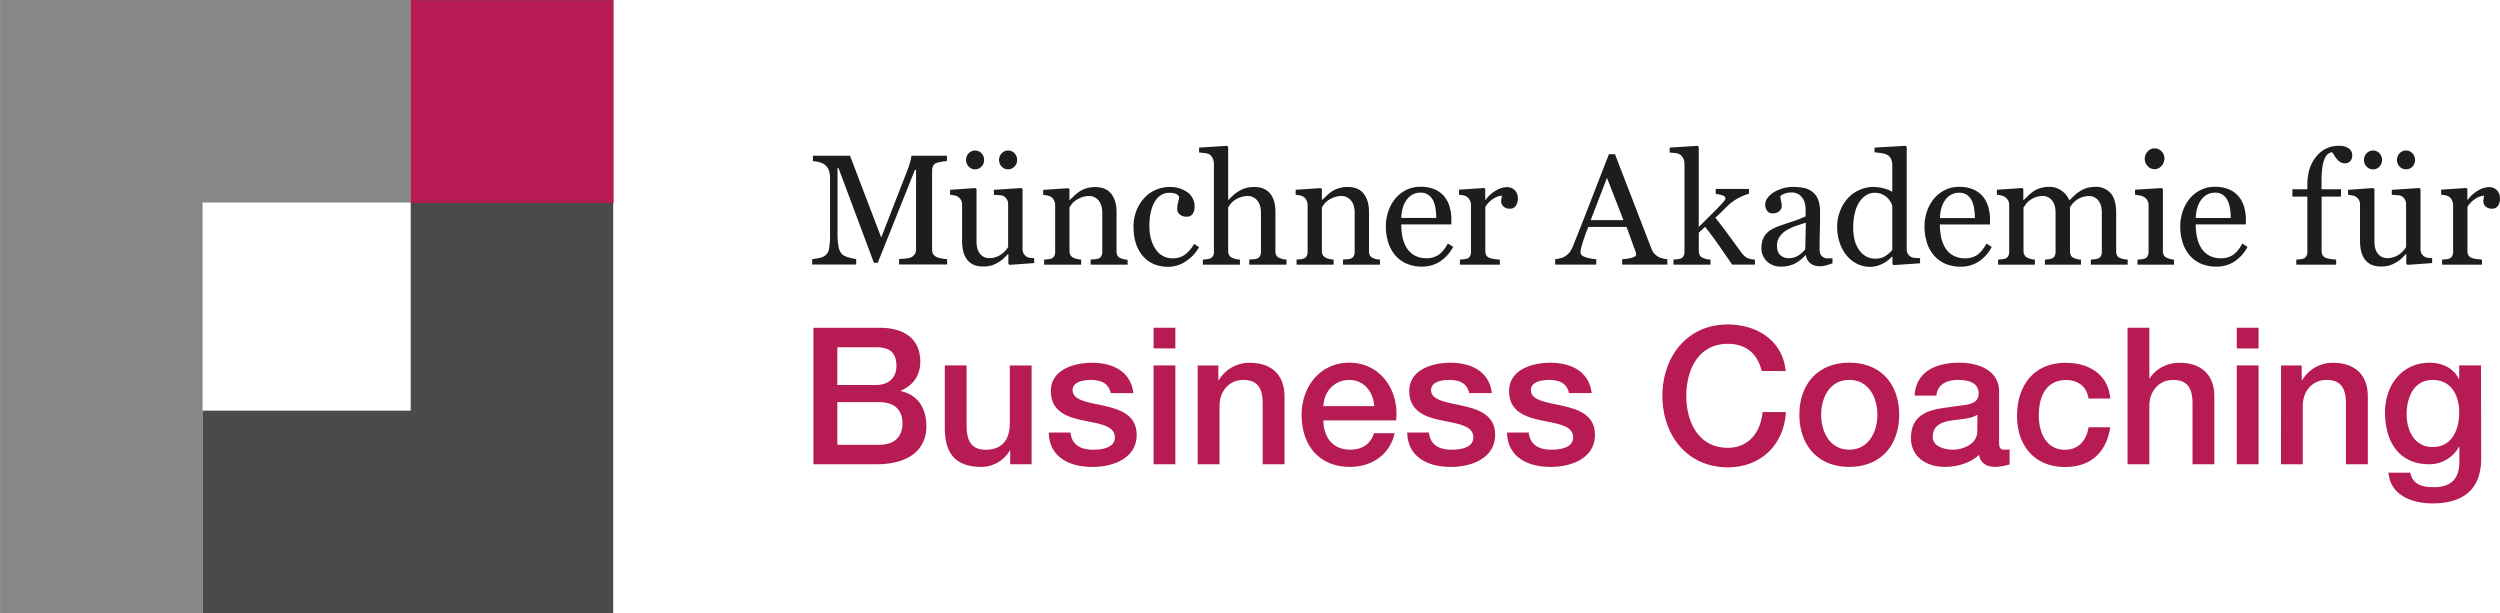
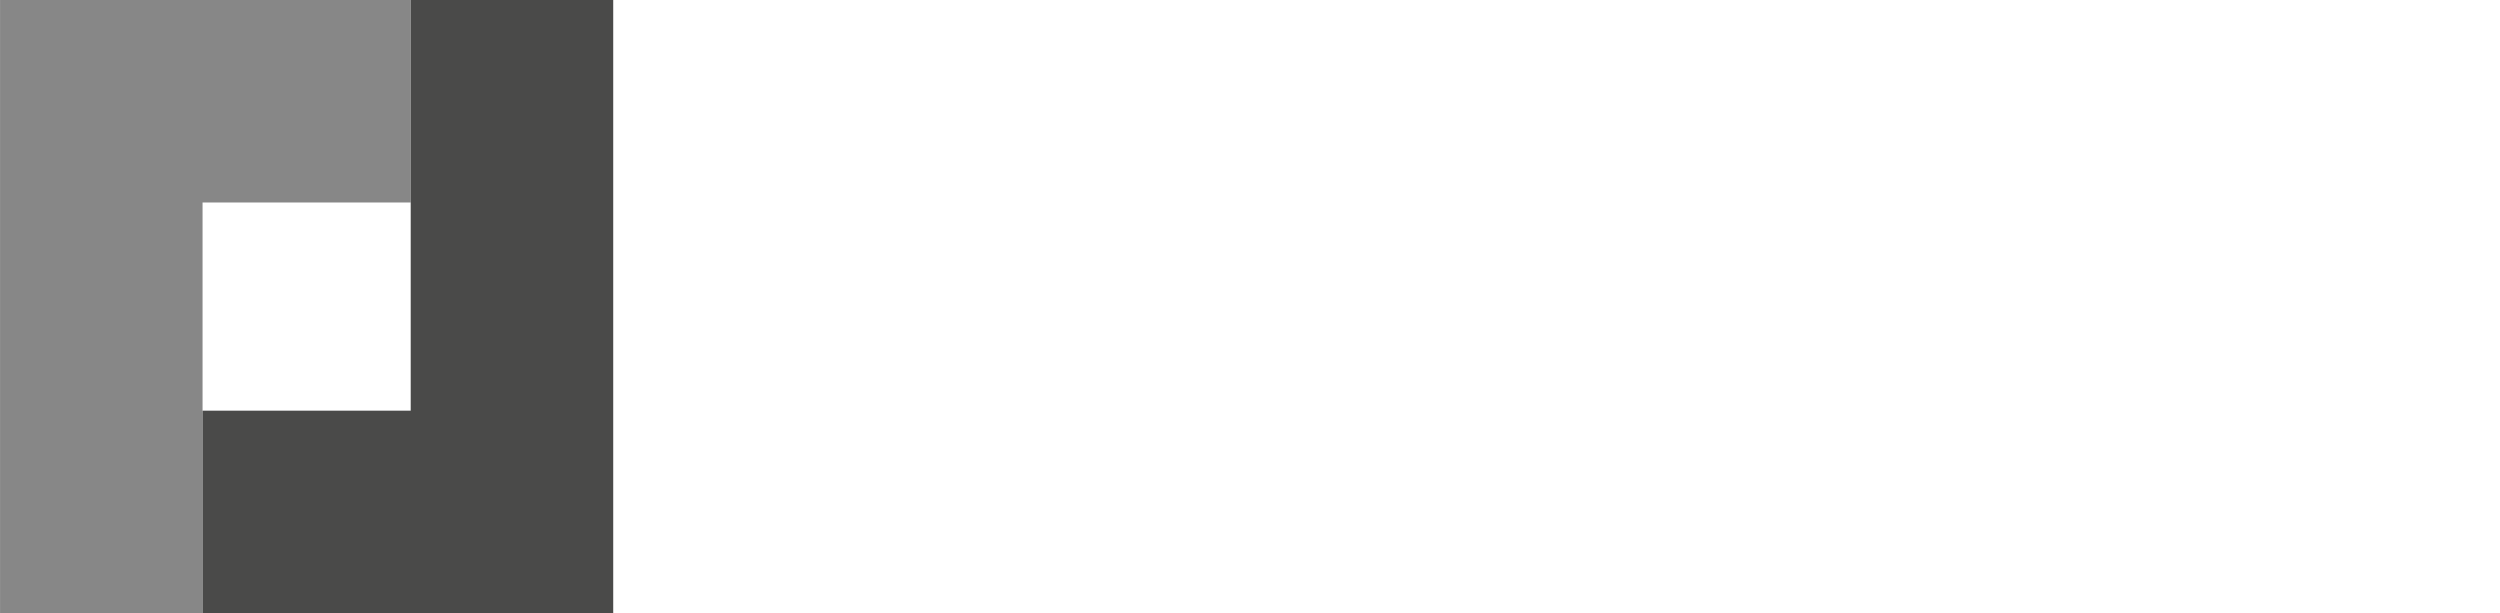
<svg xmlns="http://www.w3.org/2000/svg" width="493.89mm" height="121.14mm" viewBox="0 0 1400 343.4">
  <defs>
    <style>.cls-1{fill:#b71b54;}.cls-2{fill:#1d1d1b;}.cls-3{fill:#878787;}.cls-4{fill:#4a4a49;}</style>
  </defs>
  <g id="Ebene_2" data-name="Ebene 2">
    <g id="Ebene_1-2" data-name="Ebene 1">
-       <path class="cls-1" d="M1389.38,204.64h-12.2v7.6H1377c-3.1-6.21-9.41-9.1-16.37-9.1-15.74,0-25,12.85-25,27.73,0,15.84,7.28,29.11,24.83,29.11a18.94,18.94,0,0,0,16.59-9.74h.22v8.46c0,9.1-4.39,14.12-14.24,14.12-6.21,0-11.77-1.17-13.27-8.13h-12.2c1.07,12.95,13.59,17.23,24.72,17.23,17.45,0,27.19-8.24,27.19-24.83Zm-27.08,45.71c-10.17,0-14.56-9.21-14.56-18.31s3.75-19.26,14.56-19.26c10.6,0,14.88,8.77,14.88,18.3s-4.07,19.27-14.88,19.27M1277.36,260h12.2V227.33c0-8.13,5.24-14.55,13.38-14.55,7.17,0,10.6,3.74,10.81,12.41V260H1326V222c0-12.41-7.6-18.84-19.59-18.84a19.83,19.83,0,0,0-17.23,9.85l-.21-.21v-8.14h-11.56Zm-24.74-64.87h12.2V183.55h-12.2Zm0,64.87h12.2V204.64h-12.2Zm-61.17,0h12.2V227.33c0-8.13,5.25-14.55,13.38-14.55,7.17,0,10.6,3.74,10.81,12.41V260h12.21V222c0-12.41-7.6-18.84-19.59-18.84-7.28,0-13.6,3.75-16.59,8.78h-.22V183.55h-12.2Zm-9.67-36.82c-1.17-13.59-12.09-20-24.94-20-18.19,0-27.29,13.06-27.29,29.76,0,16.27,9.53,28.58,26.87,28.58,14.23,0,23.12-7.92,25.36-22.26h-12.2c-1.18,7.92-6.1,12.62-13.16,12.62-10.6,0-14.67-9.74-14.67-18.94,0-16.81,8.89-20.12,15.2-20.12,6.74,0,11.67,3.64,12.63,10.38Zm-62.28-4c0-11.67-11.35-16.06-22.16-16.06-12.2,0-24.3,4.18-25.15,18.41h12.2c.54-6,5.35-8.77,12.2-8.77,4.93,0,11.45,1.17,11.45,7.49,0,7.17-7.81,6.21-16.59,7.81-10.27,1.18-21.3,3.43-21.3,17.24,0,10.81,9,16.16,18.95,16.16,6.53,0,14.34-2,19.16-6.74,1,5,4.49,6.74,9.42,6.74a30.71,30.71,0,0,0,7.7-1.39v-8.46a17.09,17.09,0,0,1-3,.21c-2.25,0-2.89-1.17-2.89-4.17Zm-12.2,22.16c0,7.7-8.35,10.48-13.71,10.48-4.28,0-11.24-1.6-11.24-7.06,0-6.42,4.72-8.35,10-9.2s11.24-.86,15-3.32Zm-71.7,20.12c17.77,0,27.94-12.2,27.94-29.22s-10.17-29.12-27.94-29.12-27.93,12.21-27.93,29.12,10.16,29.22,27.93,29.22m0-9.64c-10.92,0-15.73-10-15.73-19.58s4.81-19.48,15.73-19.48,15.74,9.95,15.74,19.48-4.82,19.58-15.74,19.58m-35.6-44c-1.6-16.48-15.2-26-32.43-26.11-22.9,0-36.61,18.19-36.61,40s13.71,40,36.61,40c18.52,0,31.47-12.63,32.54-30.93H987.05c-1.07,11.13-7.6,20-19.48,20-16.38,0-23.23-14.45-23.23-29.11s6.85-29.12,23.23-29.12c11.13,0,16.81,6.42,19,15.2ZM843.94,242.21c.22,13.06,10.6,19.27,24.51,19.27,11.46,0,24.73-4.82,24.73-18,0-10.92-9-14.13-17.88-16.17s-18-2.89-18-8.88c0-4.82,6.53-5.67,10.06-5.67,5.36,0,10.17,1.6,11.24,7.38h12.74c-1.5-12.31-11.77-17-23.12-17-10.06,0-23.12,3.75-23.12,15.85,0,11.23,8.78,14.45,17.77,16.37s17.77,2.78,18.09,9.21-7.71,7.27-12.31,7.27c-6.53,0-11.88-2.56-12.53-9.63Zm-55.89,0c.21,13.06,10.59,19.27,24.51,19.27,11.45,0,24.72-4.82,24.72-18,0-10.92-9-14.13-17.87-16.17s-18-2.89-18-8.88c0-4.82,6.53-5.67,10.06-5.67,5.35,0,10.17,1.6,11.24,7.38h12.73c-1.49-12.31-11.77-17-23.12-17-10.06,0-23.12,3.75-23.12,15.85,0,11.23,8.78,14.45,17.77,16.37s17.77,2.78,18.09,9.21-7.7,7.27-12.31,7.27c-6.53,0-11.88-2.56-12.52-9.63Zm-46.94-14.77c.32-8.24,6.1-14.66,14.56-14.66,8.24,0,13.49,6.95,13.91,14.66Zm40.68,8c2-16.59-8.67-32.33-26.12-32.33-16.49,0-26.76,13.49-26.76,29.22,0,17,9.74,29.12,27.08,29.12,12.09,0,22.37-6.74,25-18.84H769.48c-2.14,6.1-6.43,9.2-13.49,9.2-10.17,0-14.88-7.7-14.88-16.37ZM670.72,260h12.21V227.33c0-8.13,5.24-14.55,13.37-14.55,7.18,0,10.6,3.74,10.82,12.41V260h12.2V222c0-12.41-7.6-18.84-19.59-18.84A19.82,19.82,0,0,0,682.5,213l-.22-.21v-8.14H670.72ZM646,195.11h12.2V183.55H646ZM646,260h12.2V204.64H646Zm-58.7-17.77c.21,13.06,10.59,19.27,24.51,19.27,11.45,0,24.72-4.82,24.72-18,0-10.92-9-14.13-17.87-16.17s-18-2.89-18-8.88c0-4.82,6.53-5.67,10.06-5.67,5.35,0,10.17,1.6,11.24,7.38H634.7c-1.49-12.31-11.77-17-23.12-17-10.06,0-23.11,3.75-23.11,15.85,0,11.23,8.77,14.45,17.76,16.37s17.77,2.78,18.09,9.21-7.7,7.27-12.31,7.27c-6.53,0-11.88-2.56-12.52-9.63Zm-9.61-37.57h-12.2v32.11c0,8.57-3.43,15.09-13.6,15.09-6.64,0-10.6-3.53-10.6-13.27V204.64h-12.2v35.11c0,14.45,6.21,21.73,20.66,21.73a18.59,18.59,0,0,0,15.74-9.21h.21V260h12ZM468.89,194.47h21.84C498,194.47,502,197.26,502,205c0,6.85-4.82,10.6-11.24,10.6H468.89ZM455.51,260h35.11c19.8,0,28.15-9.31,28.15-21.3,0-10.38-5-17.66-14.34-19.69v-.22c7-3,10.92-8.56,10.92-16.27,0-12.74-9-18.95-22.69-18.95H455.51Zm13.38-34.79h23.66c8.13,0,12.84,4.28,12.84,11.78,0,7.7-4.71,12.09-12.84,12.09H468.89Z" />
-       <path class="cls-2" d="M1398.3,106.54a5.85,5.85,0,0,0-4.4-1.76,12.49,12.49,0,0,0-6,1.81,19.35,19.35,0,0,0-5.93,5.28h-.21v-6l-.6-.6-14.1.94v2.84a19,19,0,0,1,2.41.32,6,6,0,0,1,1.93.75,5.15,5.15,0,0,1,1.74,2.06,5.89,5.89,0,0,1,.62,2.62V141a4.88,4.88,0,0,1-.57,2.51,3.12,3.12,0,0,1-1.79,1.36,8.56,8.56,0,0,1-1.82.34l-2,.17v2.83h22.34v-2.83q-1.25-.09-2.94-.3a11.18,11.18,0,0,1-2.78-.65,3.43,3.43,0,0,1-1.82-1.41,4.61,4.61,0,0,1-.58-2.45V115.87a14,14,0,0,1,4.6-4.64,9.48,9.48,0,0,1,4.72-1.63c-.08.51-.17,1-.27,1.54a8.32,8.32,0,0,0-.16,1.72,3.8,3.8,0,0,0,1.27,2.75,5,5,0,0,0,3.67,1.25,3.63,3.63,0,0,0,3.31-1.7,7.09,7.09,0,0,0,1.08-3.89,6.54,6.54,0,0,0-1.7-4.73m-65.81-20.71a4.92,4.92,0,0,0-7.17,0,5.44,5.44,0,0,0,0,7.48,4.94,4.94,0,0,0,7.17,0,5.47,5.47,0,0,0,0-7.48m18.48,0a4.93,4.93,0,0,0-7.18,0,5.47,5.47,0,0,0,0,7.48,5,5,0,0,0,7.18,0,5.47,5.47,0,0,0,0-7.48m11,58.74a20.52,20.52,0,0,1-2.36-.19,4.7,4.7,0,0,1-1.85-.62,5.48,5.48,0,0,1-1.67-1.76,4.79,4.79,0,0,1-.6-2.49V105.9l-.65-.6-15.43,1v2.84c1.26,0,2.4.12,3.42.19a4.87,4.87,0,0,1,2.3.62,5.71,5.71,0,0,1,1.67,1.87,5.15,5.15,0,0,1,.61,2.51v24a11.13,11.13,0,0,1-1.36,1.87,14.41,14.41,0,0,1-2,1.91,12.18,12.18,0,0,1-3.09,1.72,11.54,11.54,0,0,1-4.21.72,6.4,6.4,0,0,1-5-2.32q-2.05-2.31-2.06-6.92V105.9l-.64-.6-14.14,1v2.84a17.2,17.2,0,0,1,2.46.32,5.23,5.23,0,0,1,1.95.75,5.37,5.37,0,0,1,1.71,1.82,5.29,5.29,0,0,1,.58,2.6v20.26q0,7,2.94,10.67t8.56,3.67a16.87,16.87,0,0,0,5.1-.6,18.73,18.73,0,0,0,3.74-1.77,16,16,0,0,0,3-2.21c.85-.81,1.63-1.58,2.31-2.3h.26v5.38l.65.6,13.83-1Zm-46.57-61.4a9.23,9.23,0,0,0-5.76-1.51,15.66,15.66,0,0,0-12.52,6q-5,6-5,15.63V106h-8.38v4.12h8.38V141a4.88,4.88,0,0,1-.58,2.51,3.11,3.11,0,0,1-1.79,1.35,8,8,0,0,1-1.82.35l-2,.17v2.83h22.34v-2.83c-.83-.06-1.82-.16-3-.32a13.12,13.12,0,0,1-2.75-.63,3.5,3.5,0,0,1-1.83-1.41,4.7,4.7,0,0,1-.58-2.45V110.11H1311V106h-10.92v-4.34q0-8.49,1.57-12.37c1-2.59,2.53-3.92,4.45-4,.34.49.76,1.13,1.24,1.94a13.71,13.71,0,0,0,1.6,2.14,7.27,7.27,0,0,0,1.86,1.51,4.83,4.83,0,0,0,2.35.56,3.72,3.72,0,0,0,3.13-1.33,5.17,5.17,0,0,0,1-3.27,4.48,4.48,0,0,0-1.93-3.65m-85.71,38.89q.26-6.69,3.25-10.43a9.18,9.18,0,0,1,7.49-3.75,7.35,7.35,0,0,1,4.43,1.24,8.73,8.73,0,0,1,2.71,3.21,15.76,15.76,0,0,1,1.31,4.59,35.22,35.22,0,0,1,.41,5.14Zm26.09,14.31c-1.72,3.11-3.51,5.26-5.35,6.45a11.86,11.86,0,0,1-6.6,1.8,13.47,13.47,0,0,1-6.45-1.45,12,12,0,0,1-4.38-3.93,18.14,18.14,0,0,1-2.51-6,33.4,33.4,0,0,1-.8-7.58h28.06v-2.84a25.06,25.06,0,0,0-1-7.09,16,16,0,0,0-3-5.67,14.14,14.14,0,0,0-5.37-4,19.7,19.7,0,0,0-8-1.46,17.46,17.46,0,0,0-8.14,1.87,18.56,18.56,0,0,0-6.08,4.92,22.62,22.62,0,0,0-3.85,7.16,25.72,25.72,0,0,0-1.31,8.1,30.73,30.73,0,0,0,1.22,8.72,20.88,20.88,0,0,0,3.72,7.22,17.72,17.72,0,0,0,6.34,4.9,20.92,20.92,0,0,0,9,1.8,17.92,17.92,0,0,0,10.27-3,21.57,21.57,0,0,0,7.13-8.07Zm-45.25-51.64a5.28,5.28,0,0,0-4-1.65,5,5,0,0,0-3.8,1.76,6,6,0,0,0-1.61,4.13,5.69,5.69,0,0,0,1.61,4,5,5,0,0,0,3.8,1.74,5.08,5.08,0,0,0,4-1.82,6.3,6.3,0,0,0,1.61-4.28,5.42,5.42,0,0,0-1.57-3.85m6.94,60.62a11.43,11.43,0,0,1-2-.32,15.32,15.32,0,0,1-1.83-.63,3.38,3.38,0,0,1-1.81-1.46,4.83,4.83,0,0,1-.58-2.49V105.9l-.6-.6-15,.94v2.84a18.21,18.21,0,0,1,2.84.45,7.91,7.91,0,0,1,2.36.88,5.46,5.46,0,0,1,1.74,1.91,5.08,5.08,0,0,1,.63,2.51V141a4.88,4.88,0,0,1-.58,2.51,3.09,3.09,0,0,1-1.79,1.36,8.56,8.56,0,0,1-1.82.34l-2,.17v2.83h20.45Zm-25.94,0a18,18,0,0,1-2.17-.28,11.62,11.62,0,0,1-2-.58,3.39,3.39,0,0,1-1.77-1.48,5.29,5.29,0,0,1-.51-2.47V119q0-7.31-3.13-10.83a10.8,10.8,0,0,0-8.5-3.53,16.41,16.41,0,0,0-4.91.69,14.22,14.22,0,0,0-3.84,1.81,22.56,22.56,0,0,0-3.11,2.42l-2.72,2.65a12.58,12.58,0,0,0-4.26-5.35,11.48,11.48,0,0,0-7.09-2.22,16.52,16.52,0,0,0-4.87.69,13.75,13.75,0,0,0-3.77,1.72,24.1,24.1,0,0,0-2.88,2.36c-1,1-1.9,1.82-2.62,2.54h-.3V105.9l-.6-.6-14.18.94v2.84a12.69,12.69,0,0,1,2.49.41,7,7,0,0,1,2,.84,5.5,5.5,0,0,1,1.74,1.86,4.85,4.85,0,0,1,.63,2.47V141a4.78,4.78,0,0,1-.59,2.51,3,3,0,0,1-1.78,1.36,8.55,8.55,0,0,1-1.83.34l-2,.17v2.83h20.59v-2.83a15.29,15.29,0,0,1-2.11-.3,8.41,8.41,0,0,1-1.84-.65,3.72,3.72,0,0,1-1.81-1.5,4.66,4.66,0,0,1-.6-2.45V116.17l1.29-1.78a10.13,10.13,0,0,1,2.11-2.13,13.44,13.44,0,0,1,3.4-1.83,11.77,11.77,0,0,1,4-.66,6.41,6.41,0,0,1,5.1,2.42q2.06,2.43,2.05,6.9V141a4.88,4.88,0,0,1-.58,2.51,3.11,3.11,0,0,1-1.79,1.35,7.77,7.77,0,0,1-1.69.35l-1.92.17v2.83h20.2v-2.83a12.8,12.8,0,0,1-2.08-.28,14.07,14.07,0,0,1-1.79-.58,3.36,3.36,0,0,1-1.76-1.48,5.29,5.29,0,0,1-.51-2.47V116.08a20.21,20.21,0,0,1,1.26-1.82,11,11,0,0,1,2.09-2,12.29,12.29,0,0,1,3.39-1.81,12,12,0,0,1,4-.64,6.41,6.41,0,0,1,5.09,2.42q2,2.43,2,6.9V141a4.78,4.78,0,0,1-.58,2.51,3.09,3.09,0,0,1-1.78,1.35,8,8,0,0,1-1.79.35l-2,.17v2.83h20.62Zm-105.16-23.29q.25-6.69,3.24-10.43a9.18,9.18,0,0,1,7.5-3.75,7.39,7.39,0,0,1,4.43,1.24,8.8,8.8,0,0,1,2.7,3.21,15.76,15.76,0,0,1,1.31,4.59,35.22,35.22,0,0,1,.41,5.14Zm26.08,14.31q-2.58,4.66-5.35,6.45a11.85,11.85,0,0,1-6.59,1.8,13.41,13.41,0,0,1-6.45-1.45,12,12,0,0,1-4.39-3.93,18.36,18.36,0,0,1-2.51-6,33.42,33.42,0,0,1-.79-7.58h28.06v-2.84a24.7,24.7,0,0,0-1-7.09,15.93,15.93,0,0,0-2.94-5.67,14.3,14.3,0,0,0-5.37-4,19.71,19.71,0,0,0-8-1.46,17.49,17.49,0,0,0-8.14,1.87,18.56,18.56,0,0,0-6.08,4.92,23,23,0,0,0-3.85,7.16,25.72,25.72,0,0,0-1.31,8.1,30.38,30.38,0,0,0,1.23,8.72,20.71,20.71,0,0,0,3.72,7.22,17.69,17.69,0,0,0,6.33,4.9,21,21,0,0,0,9,1.8,17.94,17.94,0,0,0,10.27-3,21.74,21.74,0,0,0,7.13-8.07Zm-56.55,6.92a10,10,0,0,1-5.68,1.5,10.28,10.28,0,0,1-5.55-1.46,11.84,11.84,0,0,1-3.84-3.87,17.25,17.25,0,0,1-2.32-5.48,28.78,28.78,0,0,1-.68-6.55,33.93,33.93,0,0,1,.92-8.23,19.48,19.48,0,0,1,2.51-6.12,12.7,12.7,0,0,1,3.83-3.83,8.89,8.89,0,0,1,4.74-1.33,10,10,0,0,1,3.91.71,11.11,11.11,0,0,1,2.91,1.78,10.51,10.51,0,0,1,1.93,2.37,10.81,10.81,0,0,1,1.12,2.4V140a18.79,18.79,0,0,1-3.8,3.31m19.36,1.28c-.87,0-1.81-.08-2.84-.17a5.34,5.34,0,0,1-2.37-.64,5,5,0,0,1-1.69-1.78,5.18,5.18,0,0,1-.58-2.56V82.31l-.65-.65-17.36,1v2.66c1.58.12,3,.3,4.41.54a8.55,8.55,0,0,1,3.24,1.18,5,5,0,0,1,1.68,2.26,8.77,8.77,0,0,1,.6,3.3v14.77a20.86,20.86,0,0,0-4.91-1.92,22.89,22.89,0,0,0-5.82-.75,18.68,18.68,0,0,0-7.74,1.72,19.24,19.24,0,0,0-6.42,4.6,23,23,0,0,0-4.38,7.22,24,24,0,0,0-1.59,8.72,27.23,27.23,0,0,0,1.49,9.2,22.12,22.12,0,0,0,4,7.13,17.62,17.62,0,0,0,5.85,4.54,16.09,16.09,0,0,0,7,1.61,15.37,15.37,0,0,0,6.76-1.59,17.59,17.59,0,0,0,5.51-4.08l.34.08v4l.65.6,14.83-1Zm-64.29-5a15.57,15.57,0,0,1-3.91,3.51,9.76,9.76,0,0,1-5.37,1.48A6.82,6.82,0,0,1,997,142.9c-1.25-1.12-1.87-2.88-1.87-5.26a8.78,8.78,0,0,1,1.25-4.76,11.76,11.76,0,0,1,3.39-3.47,26.12,26.12,0,0,1,5.12-2.58q2.74-1,6.4-2.11Zm15.26,5.08c-1,0-1.93,0-2.86,0a4.37,4.37,0,0,1-2-.43,4.71,4.71,0,0,1-1.79-1.68,5.27,5.27,0,0,1-.58-2.66q0-5.62.13-10.38c.09-3.16.13-6.8.13-10.89a18.42,18.42,0,0,0-1.14-7,9.92,9.92,0,0,0-3.33-4.32,11.42,11.42,0,0,0-4.88-2.12,34.1,34.1,0,0,0-6.29-.5,18.3,18.3,0,0,0-5.37.84,19.85,19.85,0,0,0-4.69,2,14.13,14.13,0,0,0-3.63,3.22,6.12,6.12,0,0,0-1.39,3.78,6,6,0,0,0,1,3.42,3.5,3.5,0,0,0,3.15,1.53,5.33,5.33,0,0,0,3.76-1.25,3.68,3.68,0,0,0,1.36-2.75,13.3,13.3,0,0,0-.41-3.1,11.85,11.85,0,0,1-.41-2.53,6.71,6.71,0,0,1,2.38-1.4,10.11,10.11,0,0,1,3.68-.66,7.27,7.27,0,0,1,4.45,1.18,8.58,8.58,0,0,1,2.42,2.77,8.78,8.78,0,0,1,1,3,17.6,17.6,0,0,1,.24,2.15v4.25a57.79,57.79,0,0,1-8,3.1c-3.94,1.31-6.55,2.22-7.84,2.7a26.14,26.14,0,0,0-3.31,1.61,10.88,10.88,0,0,0-4.9,5.78,13,13,0,0,0-.69,4.39,10.08,10.08,0,0,0,3.08,7.65,10.89,10.89,0,0,0,7.84,2.92,16.88,16.88,0,0,0,7.71-1.63,21.23,21.23,0,0,0,6-4.73h.25a7.3,7.3,0,0,0,2.56,4.58,8.47,8.47,0,0,0,5.35,1.57,12.23,12.23,0,0,0,3.46-.46c1-.3,2.2-.69,3.55-1.18Zm-43.48.69a11.39,11.39,0,0,1-4.39-.95,11.13,11.13,0,0,1-3.39-3.31q-2-2.7-6.43-8.77t-7.93-10.4c2.26-2.09,4-3.78,5.29-5.07s2.23-2.21,2.92-2.79a29.63,29.63,0,0,1,10.62-5.58v-2.67H960.82v2.75a23.12,23.12,0,0,1,3.58.78c1.25.37,1.87,1,1.87,1.72a2,2,0,0,1-.41,1,9.15,9.15,0,0,1-.75,1q-2.67,3-6.55,6.85t-7.25,7.19V82.31l-.6-.65-15.69,1v2.75c.77.06,1.8.16,3.07.3a5.7,5.7,0,0,1,2.82.9,5.33,5.33,0,0,1,1.74,2.13,6.92,6.92,0,0,1,.67,3V141a4.72,4.72,0,0,1-.6,2.52,3.21,3.21,0,0,1-1.79,1.35,9.39,9.39,0,0,1-1.8.33l-2,.19v2.83h20.76v-2.83a15.27,15.27,0,0,1-2.19-.3,11.7,11.7,0,0,1-2-.65,3.28,3.28,0,0,1-1.8-1.48,5.16,5.16,0,0,1-.56-2.56V130.31l3.53-3.29q4.13,5.24,8,10.78L970,148.18h12.79Zm-91.93-22.09,9.1-23.66,9.24,23.66Zm42.87,21.87a12.15,12.15,0,0,1-2.66-.45,9.56,9.56,0,0,1-2.58-1,9.82,9.82,0,0,1-2.28-2,10.33,10.33,0,0,1-1.46-2.71L904.4,86.35H901q-4.35,11.18-9.89,25.48t-10.14,25.78a15.7,15.7,0,0,1-1.85,3.5,10.59,10.59,0,0,1-2.66,2.43,9,9,0,0,1-2.75,1.1,17.54,17.54,0,0,1-2.79.49v3.05h23v-3.05a21.65,21.65,0,0,1-6.1-1.11c-1.81-.63-2.71-1.52-2.71-2.67a10.23,10.23,0,0,1,.22-1.89,29.82,29.82,0,0,1,.77-3c.4-1.26.85-2.63,1.36-4.12s1.15-3.24,2-5.24h21.41l5,13.66a5.09,5.09,0,0,1,.26,1,7.42,7.42,0,0,1,.08.94c0,.63-.74,1.16-2.21,1.6a26.87,26.87,0,0,1-5.57.85v3.05h25.35Zm-85.38-38.59a5.88,5.88,0,0,0-4.41-1.76,12.43,12.43,0,0,0-6,1.81,19.12,19.12,0,0,0-5.93,5.28h-.22v-6l-.6-.6-14.09.94v2.84a18.84,18.84,0,0,1,2.4.32,6,6,0,0,1,1.94.75,5.31,5.31,0,0,1,1.74,2.06,6,6,0,0,1,.62,2.62V141a4.78,4.78,0,0,1-.58,2.51,3.1,3.1,0,0,1-1.78,1.36,8.79,8.79,0,0,1-1.83.34l-2,.17v2.83h22.34v-2.83q-1.24-.09-2.94-.3a11.09,11.09,0,0,1-2.77-.65,3.5,3.5,0,0,1-1.83-1.41,4.7,4.7,0,0,1-.58-2.45V115.87a14.07,14.07,0,0,1,4.6-4.64,9.51,9.51,0,0,1,4.73-1.63c-.09.51-.18,1-.28,1.54a9.1,9.1,0,0,0-.15,1.72,3.79,3.79,0,0,0,1.26,2.75,5,5,0,0,0,3.68,1.25,3.65,3.65,0,0,0,3.31-1.7,7.17,7.17,0,0,0,1.07-3.89,6.54,6.54,0,0,0-1.69-4.73m-63.6,15.52q.25-6.69,3.24-10.43a9.18,9.18,0,0,1,7.5-3.75,7.37,7.37,0,0,1,4.43,1.24,8.82,8.82,0,0,1,2.71,3.21,15.76,15.76,0,0,1,1.31,4.59,35.22,35.22,0,0,1,.41,5.14Zm26.08,14.31c-1.71,3.11-3.5,5.26-5.35,6.45a11.8,11.8,0,0,1-6.59,1.8,13.47,13.47,0,0,1-6.45-1.45,12,12,0,0,1-4.38-3.93,18.37,18.37,0,0,1-2.52-6,33.42,33.42,0,0,1-.79-7.58h28.06v-2.84a24.7,24.7,0,0,0-1-7.09,15.77,15.77,0,0,0-2.94-5.67,14.14,14.14,0,0,0-5.37-4,19.7,19.7,0,0,0-8-1.46,17.53,17.53,0,0,0-8.15,1.87,18.52,18.52,0,0,0-6.07,4.92,22.82,22.82,0,0,0-3.85,7.16,25.44,25.44,0,0,0-1.31,8.1,30.73,30.73,0,0,0,1.22,8.72,20.88,20.88,0,0,0,3.72,7.22,17.64,17.64,0,0,0,6.34,4.9,20.92,20.92,0,0,0,9,1.8,17.92,17.92,0,0,0,10.27-3,21.57,21.57,0,0,0,7.13-8.07Zm-38,9a13.5,13.5,0,0,1-2.09-.26,10.63,10.63,0,0,1-1.78-.6,3.36,3.36,0,0,1-1.76-1.44,4.9,4.9,0,0,1-.52-2.43v-22q0-6.31-2.94-10.12t-9-3.81a16.43,16.43,0,0,0-4.94.69,15.36,15.36,0,0,0-3.78,1.72,22,22,0,0,0-2.92,2.34c-1,1-1.89,1.78-2.58,2.47h-.22v-6l-.6-.6-14.09.94v2.84a18.84,18.84,0,0,1,2.4.32,6,6,0,0,1,1.94.75,5.43,5.43,0,0,1,1.74,2,5.87,5.87,0,0,1,.62,2.68V141a4.78,4.78,0,0,1-.58,2.51,3.1,3.1,0,0,1-1.78,1.36,8.79,8.79,0,0,1-1.83.34l-2,.17v2.83h20.76v-2.83a18.59,18.59,0,0,1-2.17-.3,8.06,8.06,0,0,1-2-.65,3.84,3.84,0,0,1-1.8-1.46,4.32,4.32,0,0,1-.61-2.4V116.17a19.47,19.47,0,0,1,1.23-1.83,9.46,9.46,0,0,1,2.26-2.12,14.77,14.77,0,0,1,3.36-1.74,11.72,11.72,0,0,1,4.18-.71,6.61,6.61,0,0,1,5.19,2.45q2.13,2.44,2.13,7V141a4.78,4.78,0,0,1-.58,2.51,3.12,3.12,0,0,1-1.78,1.35,8.44,8.44,0,0,1-2,.35c-.79,0-1.51.11-2.17.17v2.83h20.72Zm-52.32,0a12.93,12.93,0,0,1-2.1-.28,14.07,14.07,0,0,1-1.79-.58,3.5,3.5,0,0,1-1.8-1.44,4.78,4.78,0,0,1-.54-2.43v-22q0-6.75-3.06-10.34t-8.74-3.59a16.72,16.72,0,0,0-5,.69,16.09,16.09,0,0,0-3.85,1.72,20.91,20.91,0,0,0-3.06,2.3c-.77.73-1.63,1.57-2.58,2.51h-.17V82.31l-.6-.65-15.69,1v2.75c.81.06,1.86.16,3.16.32a6.15,6.15,0,0,1,2.73.8,5.06,5.06,0,0,1,1.74,2.19,7.05,7.05,0,0,1,.67,2.92V141a4.72,4.72,0,0,1-.6,2.52,3.21,3.21,0,0,1-1.79,1.35,9.24,9.24,0,0,1-1.8.33l-2,.19v2.83h20.75v-2.83a17.13,17.13,0,0,1-2.21-.3,9.2,9.2,0,0,1-2-.65,3.73,3.73,0,0,1-1.78-1.46,4.49,4.49,0,0,1-.58-2.4V116.17c.29-.49.69-1.09,1.21-1.8a9.66,9.66,0,0,1,2.24-2.15,15.24,15.24,0,0,1,3.42-1.74,11.73,11.73,0,0,1,4.16-.71,6.61,6.61,0,0,1,5.19,2.45q2.13,2.44,2.13,7V141a4.78,4.78,0,0,1-.58,2.51,3.12,3.12,0,0,1-1.78,1.35,8.53,8.53,0,0,1-2,.35c-.8,0-1.53.11-2.19.17v2.83h20.84Zm-56.48,1a22.25,22.25,0,0,0,7.47-8l-2.74-1.8a19.86,19.86,0,0,1-5.22,6.09,11.59,11.59,0,0,1-7,2,10.88,10.88,0,0,1-9.29-5.05q-3.54-5.06-3.54-13a33.74,33.74,0,0,1,1-8.73,17.41,17.41,0,0,1,2.57-5.8,10.19,10.19,0,0,1,3.62-3.24,9,9,0,0,1,3.93-.88,11.44,11.44,0,0,1,3.27.45,3.82,3.82,0,0,1,2.3,1.77,22.47,22.47,0,0,1-.6,3,15.85,15.85,0,0,0-.52,4,3.79,3.79,0,0,0,1.4,2.87,5.57,5.57,0,0,0,3.93,1.29,3.67,3.67,0,0,0,3.39-1.66,7,7,0,0,0,1-3.8,9.69,9.69,0,0,0-3.9-8.14,16.28,16.28,0,0,0-10.15-3,18.64,18.64,0,0,0-8.33,1.87,18.93,18.93,0,0,0-6.36,4.92,23,23,0,0,0-4.06,7.07,24.33,24.33,0,0,0-1.4,8.36q0,10.26,5.2,16.37t14.39,6.1a17.65,17.65,0,0,0,9.59-3m-32.53-1a13.5,13.5,0,0,1-2.09-.26,10.63,10.63,0,0,1-1.78-.6,3.36,3.36,0,0,1-1.76-1.44,4.9,4.9,0,0,1-.52-2.43v-22q0-6.31-2.94-10.12t-9-3.81a16.43,16.43,0,0,0-4.94.69,15.36,15.36,0,0,0-3.78,1.72,22,22,0,0,0-2.92,2.34c-1,1-1.89,1.78-2.58,2.47h-.22v-6l-.6-.6-14.09.94v2.84a18.6,18.6,0,0,1,2.4.32,6,6,0,0,1,1.94.75,5.43,5.43,0,0,1,1.74,2,5.87,5.87,0,0,1,.62,2.68V141a4.78,4.78,0,0,1-.58,2.51,3.1,3.1,0,0,1-1.78,1.36,8.79,8.79,0,0,1-1.83.34l-2,.17v2.83h20.75v-2.83a19.21,19.21,0,0,1-2.17-.3,8.13,8.13,0,0,1-1.95-.65,3.86,3.86,0,0,1-1.81-1.46,4.4,4.4,0,0,1-.6-2.4V116.17a19.47,19.47,0,0,1,1.23-1.83,9.46,9.46,0,0,1,2.26-2.12,14.77,14.77,0,0,1,3.36-1.74,11.68,11.68,0,0,1,4.18-.71,6.61,6.61,0,0,1,5.19,2.45q2.13,2.44,2.13,7V141a4.78,4.78,0,0,1-.58,2.51,3.09,3.09,0,0,1-1.78,1.35,8.44,8.44,0,0,1-2,.35c-.78,0-1.51.11-2.17.17v2.83H631.5ZM549.64,85.83a4.93,4.93,0,0,0-7.18,0,5.47,5.47,0,0,0,0,7.48,5,5,0,0,0,7.18,0,5.47,5.47,0,0,0,0-7.48m18.48,0a4.93,4.93,0,0,0-7.18,0,5.47,5.47,0,0,0,0,7.48,5,5,0,0,0,7.18,0,5.47,5.47,0,0,0,0-7.48m11,58.74a20.33,20.33,0,0,1-2.36-.19,4.65,4.65,0,0,1-1.85-.62,5.41,5.41,0,0,1-1.68-1.76,4.88,4.88,0,0,1-.6-2.49V105.9l-.65-.6-15.42,1v2.84c1.26,0,2.4.12,3.41.19a4.8,4.8,0,0,1,2.3.62,5.64,5.64,0,0,1,1.68,1.87,5.15,5.15,0,0,1,.6,2.51v24a11.61,11.61,0,0,1-1.35,1.87,14.5,14.5,0,0,1-2.05,1.91,12.18,12.18,0,0,1-3.09,1.72,11.5,11.5,0,0,1-4.21.72,6.37,6.37,0,0,1-4.94-2.32c-1.38-1.54-2.06-3.85-2.06-6.92V105.9l-.65-.6-14.14,1v2.84a17.15,17.15,0,0,1,2.47.32,5.18,5.18,0,0,1,1.94.75,5.37,5.37,0,0,1,1.71,1.82,5.29,5.29,0,0,1,.59,2.6v20.26q0,7,2.93,10.67t8.57,3.67a16.92,16.92,0,0,0,5.1-.6,18.67,18.67,0,0,0,3.73-1.77,15.64,15.64,0,0,0,3-2.21c.86-.81,1.63-1.58,2.32-2.3h.26v5.38l.64.6,13.84-1Zm-48.76.56a20.69,20.69,0,0,1-3.13-.41,9.7,9.7,0,0,1-2.75-.79,4.41,4.41,0,0,1-2-1.8,5.58,5.58,0,0,1-.52-2.54v-44a6.45,6.45,0,0,1,.52-2.62,3.13,3.13,0,0,1,2-1.72,19.83,19.83,0,0,1,2.73-.65,21.66,21.66,0,0,1,3.07-.38V87.21H510.41a20.27,20.27,0,0,1-.62,3.07,37.83,37.83,0,0,1-1.4,4.41L493.48,133,476,87.21H455.22v3.05a16.76,16.76,0,0,1,3.83.64,8.4,8.4,0,0,1,3.26,1.72,6.9,6.9,0,0,1,1.85,2.79,12.83,12.83,0,0,1,.65,4.43V131a43.27,43.27,0,0,1-.56,8.34,6.24,6.24,0,0,1-2.07,3.69,7.75,7.75,0,0,1-3.28,1.42,30.34,30.34,0,0,1-4.06.64v3.05h24.62v-3.05a22.86,22.86,0,0,1-3.87-.85,10,10,0,0,1-3.91-1.72,7.43,7.43,0,0,1-2-4,36,36,0,0,1-.67-8V94.17h.56l19.81,53h2.15l20.8-52h.65v44.35a5.06,5.06,0,0,1-.63,2.64,5.58,5.58,0,0,1-1.95,1.87,9.4,9.4,0,0,1-3.16.73c-1.53.17-2.79.28-3.76.3v3.05h26.94Z" />
      <polygon class="cls-3" points="113.41 0 0 0 0 113.4 0 229.98 0 343.4 113.41 343.4 113.41 229.98 113.41 113.4 229.98 113.4 229.98 0 113.41 0" />
      <polygon class="cls-4" points="229.98 0 229.98 113.4 229.98 229.98 113.41 229.98 113.41 343.4 229.98 343.4 343.39 343.4 343.39 229.98 343.39 113.4 343.39 0 229.98 0" />
-       <polyline class="cls-1" points="238.41 0.1 229.99 0.1 229.99 113.65 343.54 113.65 343.54 0.1 246 0.1" />
    </g>
  </g>
</svg>